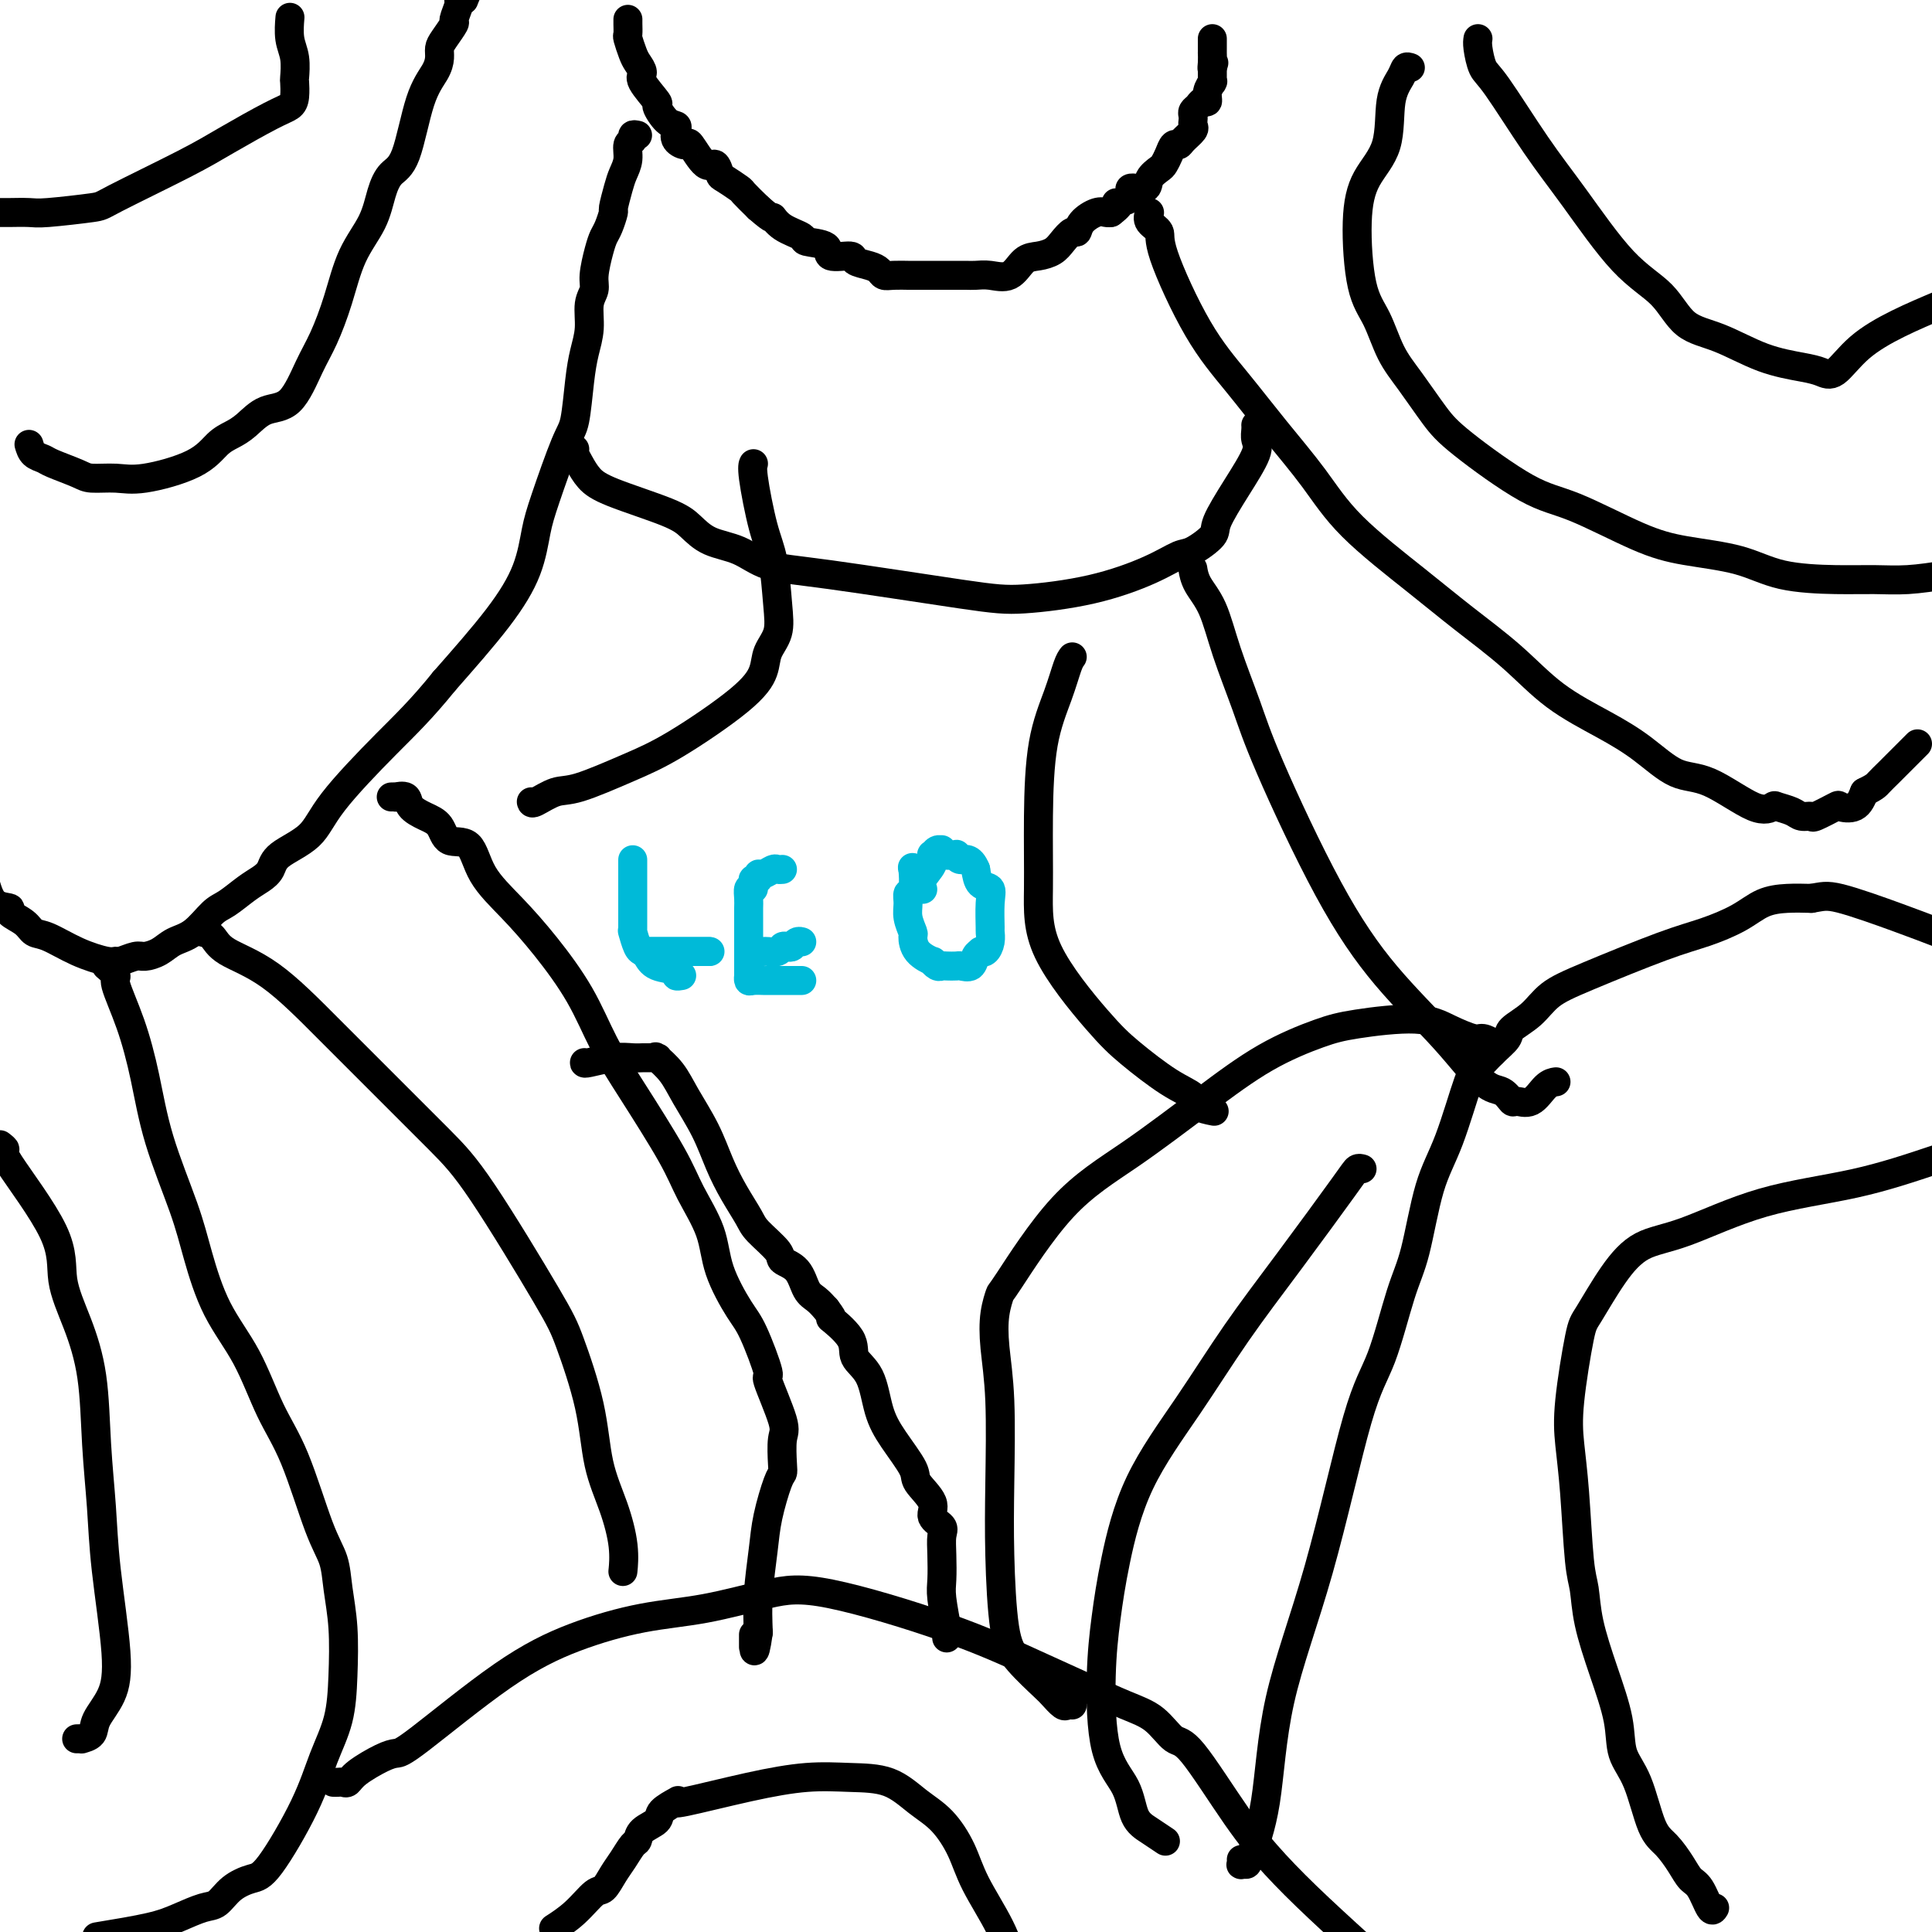
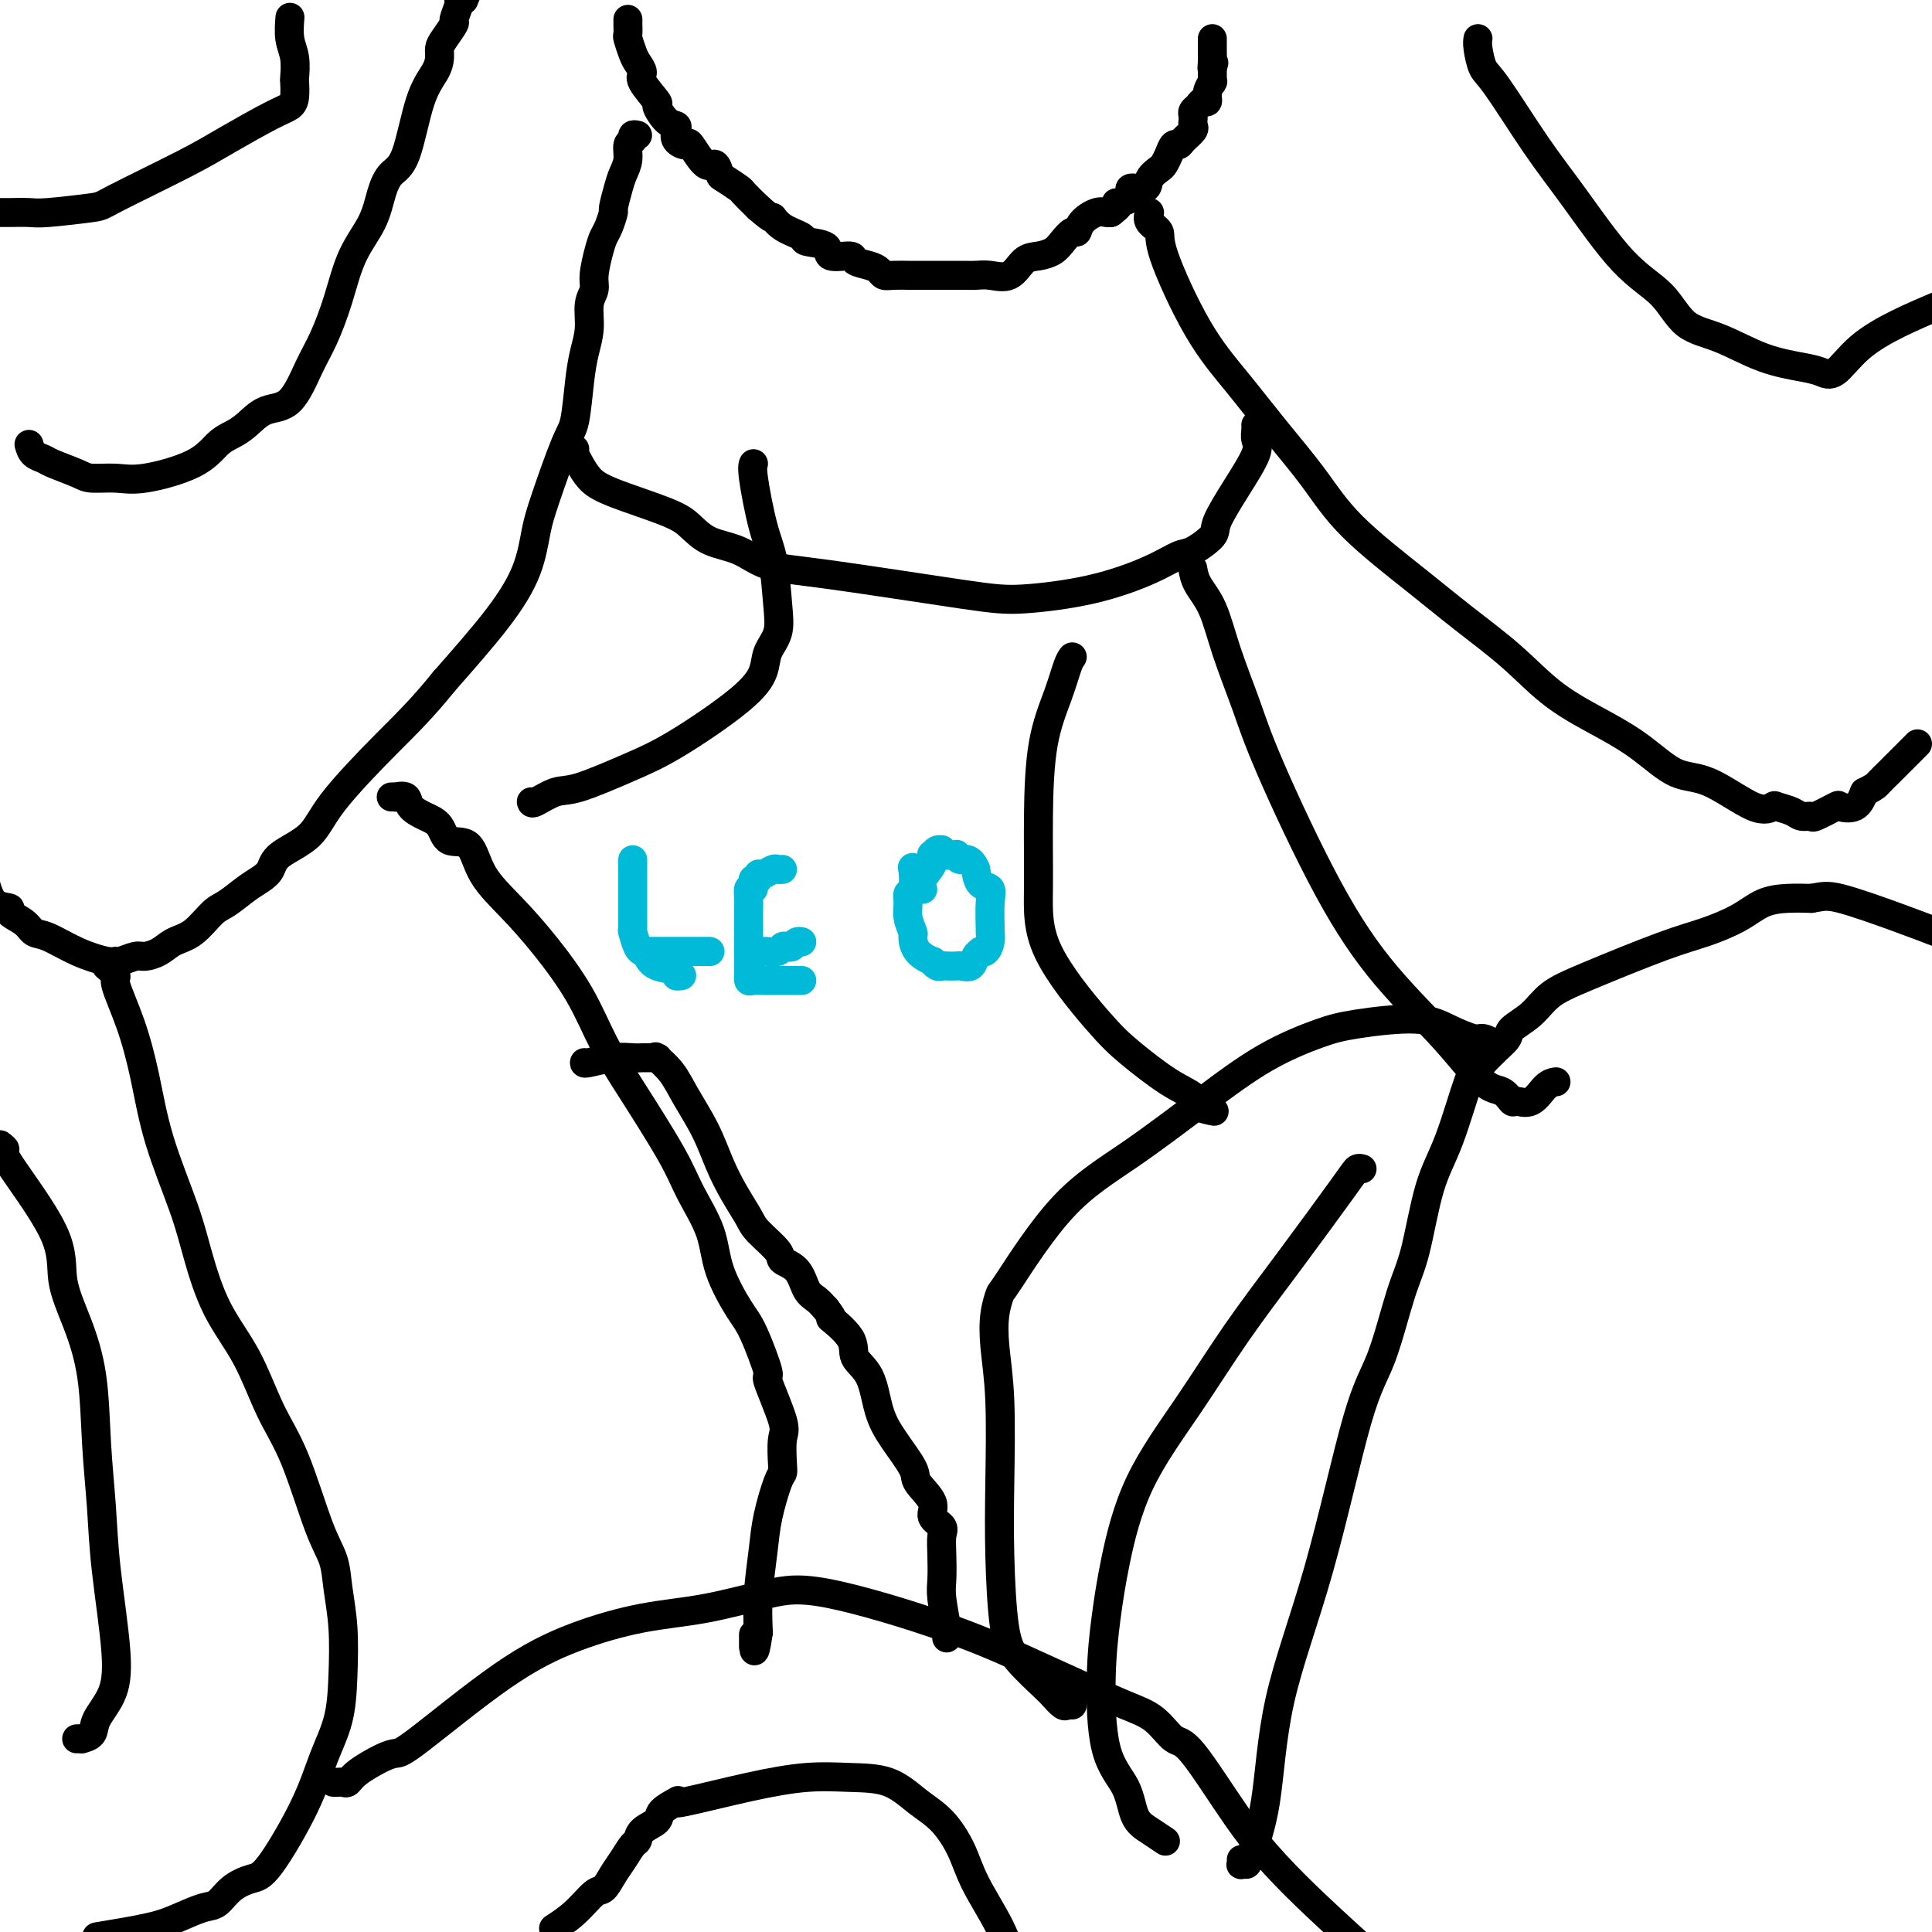
<svg xmlns="http://www.w3.org/2000/svg" viewBox="0 0 400 400" version="1.1">
  <g fill="none" stroke="#000000" stroke-width="6" stroke-linecap="round" stroke-linejoin="round">
    <path d="M130,4c-0.007,0.205 -0.013,0.411 0,1c0.013,0.589 0.047,1.562 0,2c-0.047,0.438 -0.173,0.342 0,1c0.173,0.658 0.647,2.072 1,3c0.353,0.928 0.587,1.370 1,2c0.413,0.630 1.006,1.447 1,2c-0.006,0.553 -0.611,0.841 0,2c0.611,1.159 2.437,3.188 3,4c0.563,0.812 -0.138,0.406 0,1c0.138,0.594 1.116,2.188 2,3c0.884,0.812 1.674,0.840 2,1c0.326,0.160 0.188,0.451 0,1c-0.188,0.549 -0.426,1.357 0,2c0.426,0.643 1.515,1.122 2,1c0.485,-0.122 0.365,-0.844 1,0c0.635,0.844 2.023,3.252 3,4c0.977,0.748 1.542,-0.166 2,0c0.458,0.166 0.811,1.412 1,2c0.189,0.588 0.216,0.518 1,1c0.784,0.482 2.327,1.514 3,2c0.673,0.486 0.478,0.424 1,1c0.522,0.576 1.761,1.788 3,3" />
    <path d="M157,43c3.563,3.145 2.970,2.007 3,2c0.030,-0.007 0.684,1.116 2,2c1.316,0.884 3.296,1.528 4,2c0.704,0.472 0.134,0.770 1,1c0.866,0.230 3.170,0.390 4,1c0.830,0.610 0.187,1.669 1,2c0.813,0.331 3.082,-0.065 4,0c0.918,0.065 0.485,0.592 1,1c0.515,0.408 1.977,0.698 3,1c1.023,0.302 1.605,0.617 2,1c0.395,0.383 0.603,0.835 1,1c0.397,0.165 0.983,0.044 2,0c1.017,-0.044 2.464,-0.012 3,0c0.536,0.012 0.160,0.003 1,0c0.840,-0.003 2.896,-0.001 4,0c1.104,0.001 1.256,-0.001 2,0c0.744,0.001 2.079,0.003 3,0c0.921,-0.003 1.429,-0.011 2,0c0.571,0.011 1.205,0.042 2,0c0.795,-0.042 1.750,-0.157 3,0c1.250,0.157 2.796,0.587 4,0c1.204,-0.587 2.066,-2.190 3,-3c0.934,-0.810 1.938,-0.829 3,-1c1.062,-0.171 2.181,-0.496 3,-1c0.819,-0.504 1.339,-1.186 2,-2c0.661,-0.814 1.462,-1.759 2,-2c0.538,-0.241 0.813,0.223 1,0c0.187,-0.223 0.287,-1.132 1,-2c0.713,-0.868 2.038,-1.695 3,-2c0.962,-0.305 1.561,-0.087 2,0c0.439,0.087 0.720,0.044 1,0" />
    <path d="M230,44c3.281,-2.438 0.982,-2.032 1,-2c0.018,0.032 2.351,-0.310 3,-1c0.649,-0.690 -0.387,-1.728 0,-2c0.387,-0.272 2.198,0.223 3,0c0.802,-0.223 0.596,-1.164 1,-2c0.404,-0.836 1.418,-1.568 2,-2c0.582,-0.432 0.732,-0.562 1,-1c0.268,-0.438 0.654,-1.182 1,-2c0.346,-0.818 0.653,-1.711 1,-2c0.347,-0.289 0.734,0.025 1,0c0.266,-0.025 0.411,-0.388 1,-1c0.589,-0.612 1.621,-1.474 2,-2c0.379,-0.526 0.105,-0.718 0,-1c-0.105,-0.282 -0.039,-0.654 0,-1c0.039,-0.346 0.053,-0.666 0,-1c-0.053,-0.334 -0.173,-0.684 0,-1c0.173,-0.316 0.639,-0.600 1,-1c0.361,-0.400 0.619,-0.916 1,-1c0.381,-0.084 0.887,0.266 1,0c0.113,-0.266 -0.166,-1.146 0,-2c0.166,-0.854 0.776,-1.682 1,-2c0.224,-0.318 0.060,-0.127 0,0c-0.060,0.127 -0.016,0.189 0,0c0.016,-0.189 0.004,-0.628 0,-1c-0.004,-0.372 -0.001,-0.678 0,-1c0.001,-0.322 0.001,-0.661 0,-1" />
    <path d="M251,14c0.619,-1.984 0.166,-0.444 0,0c-0.166,0.444 -0.044,-0.210 0,-1c0.044,-0.790 0.012,-1.718 0,-2c-0.012,-0.282 -0.003,0.082 0,0c0.003,-0.082 0.001,-0.610 0,-1c-0.001,-0.390 -0.000,-0.640 0,-1c0.000,-0.360 0.000,-0.828 0,-1c-0.000,-0.172 -0.000,-0.046 0,0c0.000,0.046 0.000,0.013 0,0c-0.000,-0.013 -0.000,-0.007 0,0" />
    <path d="M132,28c-0.455,-0.102 -0.910,-0.204 -1,0c-0.090,0.204 0.183,0.713 0,1c-0.183,0.287 -0.824,0.351 -1,1c-0.176,0.649 0.111,1.884 0,3c-0.111,1.116 -0.621,2.113 -1,3c-0.379,0.887 -0.626,1.665 -1,3c-0.374,1.335 -0.873,3.226 -1,4c-0.127,0.774 0.120,0.430 0,1c-0.120,0.570 -0.605,2.053 -1,3c-0.395,0.947 -0.698,1.357 -1,2c-0.302,0.643 -0.602,1.518 -1,3c-0.398,1.482 -0.894,3.571 -1,5c-0.106,1.429 0.179,2.198 0,3c-0.179,0.802 -0.821,1.636 -1,3c-0.179,1.364 0.106,3.257 0,5c-0.106,1.743 -0.602,3.337 -1,5c-0.398,1.663 -0.698,3.397 -1,6c-0.302,2.603 -0.607,6.076 -1,8c-0.393,1.924 -0.876,2.301 -2,5c-1.124,2.699 -2.890,7.720 -4,11c-1.110,3.280 -1.566,4.817 -2,7c-0.434,2.183 -0.848,5.011 -2,8c-1.152,2.989 -3.044,6.140 -6,10c-2.956,3.860 -6.978,8.430 -11,13" />
    <path d="M92,141c-4.737,5.874 -8.081,9.058 -12,13c-3.919,3.942 -8.415,8.642 -11,12c-2.585,3.358 -3.261,5.374 -5,7c-1.739,1.626 -4.542,2.863 -6,4c-1.458,1.137 -1.572,2.175 -2,3c-0.428,0.825 -1.170,1.436 -2,2c-0.830,0.564 -1.748,1.081 -3,2c-1.252,0.919 -2.838,2.239 -4,3c-1.162,0.761 -1.901,0.965 -3,2c-1.099,1.035 -2.558,2.903 -4,4c-1.442,1.097 -2.866,1.422 -4,2c-1.134,0.578 -1.977,1.408 -3,2c-1.023,0.592 -2.224,0.944 -3,1c-0.776,0.056 -1.125,-0.186 -2,0c-0.875,0.186 -2.275,0.799 -3,1c-0.725,0.201 -0.775,-0.011 -1,0c-0.225,0.011 -0.625,0.246 -2,0c-1.375,-0.246 -3.725,-0.973 -6,-2c-2.275,-1.027 -4.474,-2.356 -6,-3c-1.526,-0.644 -2.380,-0.604 -3,-1c-0.620,-0.396 -1.006,-1.228 -2,-2c-0.994,-0.772 -2.596,-1.485 -3,-2c-0.404,-0.515 0.391,-0.831 0,-1c-0.391,-0.169 -1.969,-0.191 -3,-1c-1.031,-0.809 -1.516,-2.404 -2,-4" />
    <path d="M238,44c-0.239,0.668 -0.479,1.336 0,2c0.479,0.664 1.675,1.324 2,2c0.325,0.676 -0.221,1.366 1,5c1.221,3.634 4.209,10.210 7,15c2.791,4.790 5.384,7.794 8,11c2.616,3.206 5.255,6.612 8,10c2.745,3.388 5.596,6.756 8,10c2.404,3.244 4.361,6.365 8,10c3.639,3.635 8.960,7.784 13,11c4.040,3.216 6.798,5.499 10,8c3.202,2.501 6.848,5.220 10,8c3.152,2.780 5.812,5.619 9,8c3.188,2.381 6.905,4.303 10,6c3.095,1.697 5.569,3.169 8,5c2.431,1.831 4.821,4.021 7,5c2.179,0.979 4.149,0.748 7,2c2.851,1.252 6.584,3.985 9,5c2.416,1.015 3.517,0.310 4,0c0.483,-0.310 0.350,-0.225 1,0c0.650,0.225 2.084,0.589 3,1c0.916,0.411 1.315,0.870 2,1c0.685,0.130 1.657,-0.068 2,0c0.343,0.068 0.056,0.402 1,0c0.944,-0.402 3.119,-1.541 4,-2c0.881,-0.459 0.468,-0.239 1,0c0.532,0.239 2.009,0.497 3,0c0.991,-0.497 1.495,-1.748 2,-3" />
    <path d="M386,164c2.280,-1.126 2.482,-1.440 3,-2c0.518,-0.560 1.354,-1.366 2,-2c0.646,-0.634 1.101,-1.098 2,-2c0.899,-0.902 2.242,-2.243 3,-3c0.758,-0.757 0.931,-0.931 1,-1c0.069,-0.069 0.035,-0.035 0,0" />
    <path d="M22,200c0.916,0.793 1.832,1.587 2,2c0.168,0.413 -0.411,0.446 0,2c0.411,1.554 1.814,4.630 3,8c1.186,3.370 2.156,7.034 3,11c0.844,3.966 1.561,8.232 3,13c1.439,4.768 3.598,10.037 5,14c1.402,3.963 2.047,6.621 3,10c0.953,3.379 2.215,7.481 4,11c1.785,3.519 4.093,6.456 6,10c1.907,3.544 3.414,7.695 5,11c1.586,3.305 3.252,5.766 5,10c1.748,4.234 3.579,10.243 5,14c1.421,3.757 2.432,5.261 3,7c0.568,1.739 0.693,3.711 1,6c0.307,2.289 0.795,4.895 1,8c0.205,3.105 0.126,6.709 0,10c-0.126,3.291 -0.301,6.268 -1,9c-0.699,2.732 -1.923,5.220 -3,8c-1.077,2.780 -2.007,5.852 -4,10c-1.993,4.148 -5.049,9.373 -7,12c-1.951,2.627 -2.797,2.657 -4,3c-1.203,0.343 -2.764,0.998 -4,2c-1.236,1.002 -2.149,2.351 -3,3c-0.851,0.649 -1.640,0.597 -3,1c-1.360,0.403 -3.289,1.262 -5,2c-1.711,0.738 -3.203,1.354 -6,2c-2.797,0.646 -6.898,1.323 -11,2" />
    <path d="M69,369c0.333,0.010 0.666,0.021 1,0c0.334,-0.021 0.670,-0.072 1,0c0.330,0.072 0.654,0.268 1,0c0.346,-0.268 0.715,-1.000 2,-2c1.285,-1.000 3.485,-2.269 5,-3c1.515,-0.731 2.346,-0.924 3,-1c0.654,-0.076 1.130,-0.036 5,-3c3.870,-2.964 11.134,-8.934 17,-13c5.866,-4.066 10.335,-6.230 15,-8c4.665,-1.770 9.525,-3.147 14,-4c4.475,-0.853 8.566,-1.180 13,-2c4.434,-0.820 9.210,-2.131 13,-3c3.790,-0.869 6.592,-1.295 13,0c6.408,1.295 16.422,4.312 24,7c7.578,2.688 12.719,5.047 17,7c4.281,1.953 7.701,3.501 11,5c3.299,1.499 6.477,2.950 9,4c2.523,1.050 4.391,1.698 6,3c1.609,1.302 2.960,3.256 4,4c1.040,0.744 1.770,0.277 4,3c2.230,2.723 5.958,8.637 9,13c3.042,4.363 5.396,7.175 8,10c2.604,2.825 5.458,5.664 9,9c3.542,3.336 7.771,7.168 12,11" />
    <path d="M257,385c0.028,0.424 0.056,0.848 0,1c-0.056,0.152 -0.196,0.031 0,0c0.196,-0.031 0.727,0.028 1,0c0.273,-0.028 0.288,-0.144 1,-2c0.712,-1.856 2.122,-5.451 3,-11c0.878,-5.549 1.225,-13.053 3,-21c1.775,-7.947 4.978,-16.337 8,-27c3.022,-10.663 5.862,-23.599 8,-31c2.138,-7.401 3.576,-9.266 5,-13c1.424,-3.734 2.836,-9.337 4,-13c1.164,-3.663 2.079,-5.386 3,-9c0.921,-3.614 1.849,-9.121 3,-13c1.151,-3.879 2.526,-6.131 4,-10c1.474,-3.869 3.047,-9.354 4,-12c0.953,-2.646 1.287,-2.454 2,-3c0.713,-0.546 1.806,-1.829 3,-3c1.194,-1.171 2.491,-2.229 3,-3c0.509,-0.771 0.231,-1.256 1,-2c0.769,-0.744 2.587,-1.746 4,-3c1.413,-1.254 2.422,-2.761 4,-4c1.578,-1.239 3.726,-2.209 8,-4c4.274,-1.791 10.673,-4.403 15,-6c4.327,-1.597 6.582,-2.179 9,-3c2.418,-0.821 4.999,-1.880 7,-3c2.001,-1.120 3.423,-2.302 5,-3c1.577,-0.698 3.308,-0.914 5,-1c1.692,-0.086 3.346,-0.043 5,0" />
    <path d="M375,186c2.286,-0.357 3.000,-0.750 6,0c3.000,0.750 8.286,2.643 12,4c3.714,1.357 5.857,2.179 8,3" />
    <path d="M6,92c0.220,0.748 0.441,1.497 1,2c0.559,0.503 1.457,0.761 2,1c0.543,0.239 0.730,0.458 2,1c1.270,0.542 3.624,1.405 5,2c1.376,0.595 1.775,0.920 3,1c1.225,0.080 3.276,-0.086 5,0c1.724,0.086 3.122,0.425 6,0c2.878,-0.425 7.237,-1.613 10,-3c2.763,-1.387 3.929,-2.972 5,-4c1.071,-1.028 2.047,-1.499 3,-2c0.953,-0.501 1.882,-1.033 3,-2c1.118,-0.967 2.424,-2.369 4,-3c1.576,-0.631 3.421,-0.491 5,-2c1.579,-1.509 2.892,-4.667 4,-7c1.108,-2.333 2.012,-3.842 3,-6c0.988,-2.158 2.060,-4.966 3,-8c0.940,-3.034 1.750,-6.293 3,-9c1.250,-2.707 2.942,-4.863 4,-7c1.058,-2.137 1.481,-4.256 2,-6c0.519,-1.744 1.134,-3.114 2,-4c0.866,-0.886 1.983,-1.287 3,-4c1.017,-2.713 1.934,-7.737 3,-11c1.066,-3.263 2.279,-4.766 3,-6c0.721,-1.234 0.949,-2.198 1,-3c0.051,-0.802 -0.073,-1.441 0,-2c0.073,-0.559 0.345,-1.040 1,-2c0.655,-0.960 1.695,-2.401 2,-3c0.305,-0.599 -0.124,-0.356 0,-1c0.124,-0.644 0.803,-2.173 1,-3c0.197,-0.827 -0.086,-0.950 0,-1c0.086,-0.050 0.543,-0.025 1,0" />
    <path d="M96,0c6.000,-13.833 3.000,-6.917 0,0" />
    <path d="M-1,44c-0.083,-0.000 -0.167,-0.000 0,0c0.167,0.000 0.583,0.001 1,0c0.417,-0.001 0.834,-0.004 1,0c0.166,0.004 0.082,0.014 1,0c0.918,-0.014 2.838,-0.051 4,0c1.162,0.051 1.566,0.189 4,0c2.434,-0.189 6.899,-0.705 9,-1c2.101,-0.295 1.837,-0.369 5,-2c3.163,-1.631 9.751,-4.820 14,-7c4.249,-2.180 6.158,-3.352 9,-5c2.842,-1.648 6.618,-3.773 9,-5c2.382,-1.227 3.371,-1.556 4,-2c0.629,-0.444 0.897,-1.002 1,-2c0.103,-0.998 0.042,-2.436 0,-3c-0.042,-0.564 -0.064,-0.253 0,-1c0.064,-0.747 0.213,-2.551 0,-4c-0.213,-1.449 -0.788,-2.544 -1,-4c-0.212,-1.456 -0.061,-3.273 0,-4c0.061,-0.727 0.030,-0.363 0,0" />
    <path d="M306,8c-0.075,0.433 -0.149,0.867 0,2c0.149,1.133 0.522,2.967 1,4c0.478,1.033 1.061,1.267 3,4c1.939,2.733 5.233,7.964 8,12c2.767,4.036 5.005,6.875 8,11c2.995,4.125 6.745,9.535 10,13c3.255,3.465 6.016,4.984 8,7c1.984,2.016 3.192,4.529 5,6c1.808,1.471 4.215,1.901 7,3c2.785,1.099 5.946,2.868 9,4c3.054,1.132 6.000,1.626 8,2c2.000,0.374 3.052,0.628 4,1c0.948,0.372 1.790,0.863 3,0c1.210,-0.863 2.787,-3.078 5,-5c2.213,-1.922 5.061,-3.549 8,-5c2.939,-1.451 5.970,-2.725 9,-4" />
-     <path d="M292,14c-0.369,-0.136 -0.739,-0.272 -1,0c-0.261,0.272 -0.414,0.953 -1,2c-0.586,1.047 -1.606,2.460 -2,5c-0.394,2.540 -0.163,6.206 -1,9c-0.837,2.794 -2.741,4.714 -4,7c-1.259,2.286 -1.871,4.937 -2,9c-0.129,4.063 0.226,9.538 1,13c0.774,3.462 1.966,4.910 3,7c1.034,2.090 1.909,4.822 3,7c1.091,2.178 2.399,3.801 4,6c1.601,2.199 3.496,4.973 5,7c1.504,2.027 2.616,3.306 6,6c3.384,2.694 9.039,6.804 13,9c3.961,2.196 6.227,2.480 10,4c3.773,1.520 9.052,4.278 13,6c3.948,1.722 6.564,2.409 10,3c3.436,0.591 7.694,1.087 11,2c3.306,0.913 5.662,2.242 9,3c3.338,0.758 7.658,0.946 11,1c3.342,0.054 5.708,-0.024 8,0c2.292,0.024 4.512,0.150 7,0c2.488,-0.150 5.244,-0.575 8,-1" />
    <path d="M0,237c0.571,0.441 1.142,0.883 1,1c-0.142,0.117 -0.998,-0.089 1,3c1.998,3.089 6.850,9.475 9,14c2.150,4.525 1.599,7.188 2,10c0.401,2.812 1.755,5.771 3,9c1.245,3.229 2.380,6.728 3,11c0.620,4.272 0.726,9.317 1,14c0.274,4.683 0.718,9.004 1,13c0.282,3.996 0.403,7.666 1,13c0.597,5.334 1.669,12.333 2,17c0.331,4.667 -0.078,7.002 -1,9c-0.922,1.998 -2.356,3.660 -3,5c-0.644,1.340 -0.499,2.359 -1,3c-0.501,0.641 -1.650,0.904 -2,1c-0.350,0.096 0.098,0.026 0,0c-0.098,-0.026 -0.742,-0.007 -1,0c-0.258,0.007 -0.129,0.004 0,0" />
    <path d="M115,399c-0.344,0.221 -0.689,0.443 0,0c0.689,-0.443 2.411,-1.549 4,-3c1.589,-1.451 3.045,-3.247 4,-4c0.955,-0.753 1.408,-0.463 2,-1c0.592,-0.537 1.322,-1.901 2,-3c0.678,-1.099 1.303,-1.933 2,-3c0.697,-1.067 1.466,-2.369 2,-3c0.534,-0.631 0.834,-0.593 1,-1c0.166,-0.407 0.199,-1.258 1,-2c0.801,-0.742 2.369,-1.373 3,-2c0.631,-0.627 0.323,-1.249 1,-2c0.677,-0.751 2.338,-1.631 3,-2c0.662,-0.369 0.327,-0.229 0,0c-0.327,0.229 -0.644,0.545 2,0c2.644,-0.545 8.250,-1.952 13,-3c4.750,-1.048 8.643,-1.738 12,-2c3.357,-0.262 6.177,-0.095 9,0c2.823,0.095 5.649,0.118 8,1c2.351,0.882 4.226,2.624 6,4c1.774,1.376 3.448,2.385 5,4c1.552,1.615 2.983,3.835 4,6c1.017,2.165 1.620,4.275 3,7c1.380,2.725 3.537,6.064 5,9c1.463,2.936 2.231,5.468 3,8" />
-     <path d="M355,395c-0.246,0.409 -0.491,0.818 -1,0c-0.509,-0.818 -1.280,-2.864 -2,-4c-0.720,-1.136 -1.389,-1.363 -2,-2c-0.611,-0.637 -1.166,-1.683 -2,-3c-0.834,-1.317 -1.948,-2.903 -3,-4c-1.052,-1.097 -2.042,-1.703 -3,-4c-0.958,-2.297 -1.885,-6.286 -3,-9c-1.115,-2.714 -2.417,-4.155 -3,-6c-0.583,-1.845 -0.446,-4.095 -1,-7c-0.554,-2.905 -1.797,-6.465 -3,-10c-1.203,-3.535 -2.364,-7.045 -3,-10c-0.636,-2.955 -0.747,-5.356 -1,-7c-0.253,-1.644 -0.650,-2.531 -1,-6c-0.350,-3.469 -0.654,-9.519 -1,-14c-0.346,-4.481 -0.733,-7.393 -1,-10c-0.267,-2.607 -0.412,-4.908 0,-9c0.412,-4.092 1.383,-9.974 2,-13c0.617,-3.026 0.882,-3.194 2,-5c1.118,-1.806 3.089,-5.248 5,-8c1.911,-2.752 3.764,-4.815 6,-6c2.236,-1.185 4.857,-1.493 9,-3c4.143,-1.507 9.808,-4.213 16,-6c6.192,-1.787 12.912,-2.653 19,-4c6.088,-1.347 11.544,-3.173 17,-5" />
    <path d="M81,165c0.480,-0.013 0.960,-0.025 1,0c0.040,0.025 -0.361,0.088 0,0c0.361,-0.088 1.484,-0.327 2,0c0.516,0.327 0.425,1.222 1,2c0.575,0.778 1.817,1.441 3,2c1.183,0.559 2.306,1.014 3,2c0.694,0.986 0.959,2.503 2,3c1.041,0.497 2.858,-0.027 4,1c1.142,1.027 1.609,3.605 3,6c1.391,2.395 3.705,4.608 6,7c2.295,2.392 4.572,4.963 7,8c2.428,3.037 5.008,6.539 7,10c1.992,3.461 3.395,6.881 5,10c1.605,3.119 3.411,5.937 6,10c2.589,4.063 5.960,9.371 8,13c2.040,3.629 2.747,5.578 4,8c1.253,2.422 3.052,5.316 4,8c0.948,2.684 1.046,5.157 2,8c0.954,2.843 2.764,6.057 4,8c1.236,1.943 1.897,2.615 3,5c1.103,2.385 2.649,6.484 3,8c0.351,1.516 -0.494,0.448 0,2c0.494,1.552 2.327,5.724 3,8c0.673,2.276 0.188,2.656 0,4c-0.188,1.344 -0.077,3.654 0,5c0.077,1.346 0.122,1.729 0,2c-0.122,0.271 -0.411,0.429 -1,2c-0.589,1.571 -1.477,4.555 -2,7c-0.523,2.445 -0.679,4.351 -1,7c-0.321,2.649 -0.806,6.043 -1,9c-0.194,2.957 -0.097,5.479 0,8" />
    <path d="M157,338c-1.000,6.989 -1.000,2.461 -1,1c0.000,-1.461 0.000,0.145 0,1c0.000,0.855 0.000,0.959 0,1c0.000,0.041 0.000,0.021 0,0" />
    <path d="M309,218c-0.053,-0.343 -0.106,-0.686 0,-1c0.106,-0.314 0.370,-0.600 0,-1c-0.370,-0.400 -1.375,-0.913 -2,-1c-0.625,-0.087 -0.872,0.254 -2,0c-1.128,-0.254 -3.139,-1.103 -5,-2c-1.861,-0.897 -3.572,-1.841 -7,-2c-3.428,-0.159 -8.574,0.467 -12,1c-3.426,0.533 -5.131,0.971 -8,2c-2.869,1.029 -6.902,2.648 -11,5c-4.098,2.352 -8.260,5.437 -13,9c-4.740,3.563 -10.058,7.606 -15,11c-4.942,3.394 -9.507,6.140 -14,11c-4.493,4.860 -8.913,11.834 -11,15c-2.087,3.166 -1.841,2.526 -2,3c-0.159,0.474 -0.723,2.064 -1,4c-0.277,1.936 -0.268,4.218 0,7c0.268,2.782 0.797,6.062 1,11c0.203,4.938 0.082,11.533 0,17c-0.082,5.467 -0.125,9.806 0,15c0.125,5.194 0.419,11.241 1,15c0.581,3.759 1.451,5.228 3,7c1.549,1.772 3.778,3.848 5,5c1.222,1.152 1.438,1.381 2,2c0.562,0.619 1.470,1.630 2,2c0.530,0.370 0.681,0.100 1,0c0.319,-0.100 0.805,-0.028 1,0c0.195,0.028 0.097,0.014 0,0" />
    <path d="M119,93c-0.072,0.270 -0.143,0.540 0,1c0.143,0.460 0.502,1.109 1,2c0.498,0.891 1.135,2.025 2,3c0.865,0.975 1.959,1.793 5,3c3.041,1.207 8.028,2.803 11,4c2.972,1.197 3.927,1.995 5,3c1.073,1.005 2.263,2.216 4,3c1.737,0.784 4.022,1.139 6,2c1.978,0.861 3.651,2.226 6,3c2.349,0.774 5.376,0.955 13,2c7.624,1.045 19.846,2.952 27,4c7.154,1.048 9.241,1.236 13,1c3.759,-0.236 9.190,-0.896 14,-2c4.810,-1.104 8.999,-2.652 12,-4c3.001,-1.348 4.815,-2.497 6,-3c1.185,-0.503 1.740,-0.361 3,-1c1.260,-0.639 3.223,-2.058 4,-3c0.777,-0.942 0.366,-1.408 1,-3c0.634,-1.592 2.314,-4.311 4,-7c1.686,-2.689 3.380,-5.347 4,-7c0.620,-1.653 0.166,-2.299 0,-3c-0.166,-0.701 -0.045,-1.456 0,-2c0.045,-0.544 0.012,-0.877 0,-1c-0.012,-0.123 -0.003,-0.035 0,0c0.003,0.035 0.002,0.018 0,0" />
-     <path d="M42,193c0.702,0.166 1.403,0.332 2,1c0.597,0.668 1.088,1.839 3,3c1.912,1.161 5.245,2.312 9,5c3.755,2.688 7.933,6.914 12,11c4.067,4.086 8.022,8.031 12,12c3.978,3.969 7.980,7.960 11,11c3.020,3.040 5.059,5.128 9,11c3.941,5.872 9.783,15.526 13,21c3.217,5.474 3.808,6.766 5,10c1.192,3.234 2.985,8.409 4,13c1.015,4.591 1.253,8.600 2,12c0.747,3.400 2.004,6.193 3,9c0.996,2.807 1.731,5.629 2,8c0.269,2.371 0.072,4.292 0,5c-0.072,0.708 -0.021,0.202 0,0c0.021,-0.202 0.010,-0.101 0,0" />
    <path d="M282,242c-0.344,-0.094 -0.688,-0.189 -1,0c-0.312,0.189 -0.593,0.660 -3,4c-2.407,3.340 -6.942,9.547 -11,15c-4.058,5.453 -7.640,10.152 -11,15c-3.360,4.848 -6.498,9.845 -10,15c-3.502,5.155 -7.369,10.467 -10,16c-2.631,5.533 -4.026,11.286 -5,16c-0.974,4.714 -1.527,8.390 -2,12c-0.473,3.610 -0.864,7.155 -1,12c-0.136,4.845 -0.015,10.990 1,15c1.015,4.010 2.924,5.884 4,8c1.076,2.116 1.319,4.474 2,6c0.681,1.526 1.799,2.218 3,3c1.201,0.782 2.486,1.652 3,2c0.514,0.348 0.257,0.174 0,0" />
    <path d="M247,118c-0.039,-0.242 -0.079,-0.483 0,0c0.079,0.483 0.275,1.691 1,3c0.725,1.309 1.978,2.720 3,5c1.022,2.280 1.814,5.430 3,9c1.186,3.570 2.765,7.560 4,11c1.235,3.440 2.126,6.330 5,13c2.874,6.670 7.732,17.120 12,25c4.268,7.880 7.946,13.191 12,18c4.054,4.809 8.485,9.116 12,13c3.515,3.884 6.113,7.345 8,9c1.887,1.655 3.061,1.505 4,2c0.939,0.495 1.642,1.635 2,2c0.358,0.365 0.369,-0.046 1,0c0.631,0.046 1.880,0.548 3,0c1.120,-0.548 2.109,-2.148 3,-3c0.891,-0.852 1.683,-0.958 2,-1c0.317,-0.042 0.158,-0.021 0,0" />
    <path d="M110,166c0.055,0.222 0.110,0.444 1,0c0.890,-0.444 2.615,-1.556 4,-2c1.385,-0.444 2.431,-0.222 5,-1c2.569,-0.778 6.662,-2.557 10,-4c3.338,-1.443 5.921,-2.552 10,-5c4.079,-2.448 9.654,-6.236 13,-9c3.346,-2.764 4.464,-4.503 5,-6c0.536,-1.497 0.492,-2.750 1,-4c0.508,-1.250 1.568,-2.495 2,-4c0.432,-1.505 0.235,-3.268 0,-6c-0.235,-2.732 -0.508,-6.431 -1,-9c-0.492,-2.569 -1.204,-4.008 -2,-7c-0.796,-2.992 -1.676,-7.536 -2,-10c-0.324,-2.464 -0.093,-2.847 0,-3c0.093,-0.153 0.046,-0.077 0,0" />
    <path d="M222,136c-0.279,0.374 -0.558,0.749 -1,2c-0.442,1.251 -1.048,3.380 -2,6c-0.952,2.620 -2.251,5.733 -3,10c-0.749,4.267 -0.949,9.689 -1,15c-0.051,5.311 0.046,10.511 0,15c-0.046,4.489 -0.236,8.266 2,13c2.236,4.734 6.897,10.424 10,14c3.103,3.576 4.646,5.039 7,7c2.354,1.961 5.517,4.421 8,6c2.483,1.579 4.284,2.279 5,3c0.716,0.721 0.347,1.463 1,2c0.653,0.537 2.330,0.868 3,1c0.670,0.132 0.335,0.066 0,0" />
    <path d="M121,220c-0.037,0.113 -0.075,0.227 1,0c1.075,-0.227 3.262,-0.793 5,-1c1.738,-0.207 3.027,-0.055 4,0c0.973,0.055 1.631,0.013 2,0c0.369,-0.013 0.448,0.004 1,0c0.552,-0.004 1.578,-0.030 2,0c0.422,0.030 0.241,0.116 0,0c-0.241,-0.116 -0.543,-0.434 0,0c0.543,0.434 1.930,1.619 3,3c1.070,1.381 1.824,2.957 3,5c1.176,2.043 2.774,4.551 4,7c1.226,2.449 2.081,4.837 3,7c0.919,2.163 1.904,4.099 3,6c1.096,1.901 2.303,3.767 3,5c0.697,1.233 0.882,1.832 2,3c1.118,1.168 3.167,2.904 4,4c0.833,1.096 0.450,1.553 1,2c0.550,0.447 2.034,0.883 3,2c0.966,1.117 1.414,2.916 2,4c0.586,1.084 1.310,1.453 2,2c0.690,0.547 1.345,1.274 2,2" />
    <path d="M171,271c2.464,3.204 0.624,1.714 1,2c0.376,0.286 2.970,2.349 4,4c1.030,1.651 0.497,2.890 1,4c0.503,1.110 2.040,2.091 3,4c0.960,1.909 1.341,4.744 2,7c0.659,2.256 1.596,3.931 3,6c1.404,2.069 3.273,4.533 4,6c0.727,1.467 0.310,1.939 1,3c0.690,1.061 2.486,2.712 3,4c0.514,1.288 -0.254,2.214 0,3c0.254,0.786 1.531,1.431 2,2c0.469,0.569 0.129,1.060 0,2c-0.129,0.940 -0.049,2.328 0,4c0.049,1.672 0.066,3.629 0,5c-0.066,1.371 -0.214,2.158 0,4c0.214,1.842 0.789,4.741 1,6c0.211,1.259 0.057,0.877 0,1c-0.057,0.123 -0.016,0.749 0,1c0.016,0.251 0.008,0.125 0,0" />
  </g>
  <g fill="none" stroke="#00BAD8" stroke-width="6" stroke-linecap="round" stroke-linejoin="round">
    <path d="M131,178c0.000,0.289 0.000,0.577 0,1c-0.000,0.423 -0.000,0.980 0,1c0.000,0.020 0.000,-0.496 0,0c-0.000,0.496 -0.000,2.003 0,3c0.000,0.997 0.000,1.485 0,2c-0.000,0.515 -0.000,1.056 0,2c0.000,0.944 0.000,2.292 0,3c-0.000,0.708 -0.001,0.775 0,1c0.001,0.225 0.003,0.607 0,1c-0.003,0.393 -0.012,0.798 0,1c0.012,0.202 0.045,0.200 0,0c-0.045,-0.200 -0.166,-0.597 0,0c0.166,0.597 0.620,2.187 1,3c0.380,0.813 0.685,0.849 1,1c0.315,0.151 0.638,0.419 1,1c0.362,0.581 0.763,1.476 2,2c1.237,0.524 3.311,0.676 4,1c0.689,0.324 -0.007,0.818 0,1c0.007,0.182 0.716,0.052 1,0c0.284,-0.052 0.142,-0.026 0,0" />
    <path d="M156,184c-0.423,-0.176 -0.845,-0.353 -1,0c-0.155,0.353 -0.041,1.235 0,2c0.041,0.765 0.011,1.411 0,2c-0.011,0.589 -0.003,1.120 0,2c0.003,0.880 0.001,2.110 0,3c-0.001,0.890 -0.000,1.439 0,2c0.000,0.561 -0.000,1.135 0,2c0.000,0.865 0.002,2.022 0,3c-0.002,0.978 -0.007,1.779 0,2c0.007,0.221 0.027,-0.137 0,0c-0.027,0.137 -0.101,0.769 0,1c0.101,0.231 0.375,0.062 1,0c0.625,-0.062 1.600,-0.017 2,0c0.400,0.017 0.225,0.004 1,0c0.775,-0.004 2.498,-0.001 3,0c0.502,0.001 -0.219,0.000 0,0c0.219,-0.000 1.378,-0.000 2,0c0.622,0.000 0.706,0.000 1,0c0.294,-0.000 0.798,-0.000 1,0c0.202,0.000 0.101,0.000 0,0" />
    <path d="M156,197c-0.211,-0.002 -0.421,-0.004 0,0c0.421,0.004 1.475,0.015 2,0c0.525,-0.015 0.522,-0.056 1,0c0.478,0.056 1.437,0.207 2,0c0.563,-0.207 0.729,-0.774 1,-1c0.271,-0.226 0.647,-0.113 1,0c0.353,0.113 0.682,0.226 1,0c0.318,-0.226 0.624,-0.792 1,-1c0.376,-0.208 0.822,-0.060 1,0c0.178,0.060 0.089,0.030 0,0" />
    <path d="M156,183c-0.117,-0.455 -0.235,-0.910 0,-1c0.235,-0.090 0.822,0.186 1,0c0.178,-0.186 -0.054,-0.834 0,-1c0.054,-0.166 0.393,0.152 1,0c0.607,-0.152 1.482,-0.773 2,-1c0.518,-0.227 0.678,-0.061 1,0c0.322,0.061 0.806,0.017 1,0c0.194,-0.017 0.097,-0.009 0,0" />
    <path d="M190,180c-0.414,0.116 -0.829,0.233 -1,0c-0.171,-0.233 -0.099,-0.814 0,0c0.099,0.814 0.227,3.024 0,4c-0.227,0.976 -0.807,0.718 -1,1c-0.193,0.282 0.002,1.104 0,2c-0.002,0.896 -0.199,1.866 0,3c0.199,1.134 0.795,2.432 1,3c0.205,0.568 0.019,0.405 0,1c-0.019,0.595 0.128,1.949 1,3c0.872,1.051 2.470,1.798 3,2c0.530,0.202 -0.009,-0.142 0,0c0.009,0.142 0.565,0.770 1,1c0.435,0.230 0.750,0.063 1,0c0.250,-0.063 0.434,-0.024 1,0c0.566,0.024 1.515,0.031 2,0c0.485,-0.031 0.508,-0.100 1,0c0.492,0.100 1.455,0.368 2,0c0.545,-0.368 0.672,-1.372 1,-2c0.328,-0.628 0.858,-0.880 1,-1c0.142,-0.120 -0.106,-0.109 0,0c0.106,0.109 0.564,0.314 1,0c0.436,-0.314 0.851,-1.149 1,-2c0.149,-0.851 0.033,-1.718 0,-2c-0.033,-0.282 0.016,0.021 0,-1c-0.016,-1.021 -0.097,-3.366 0,-5c0.097,-1.634 0.372,-2.555 0,-3c-0.372,-0.445 -1.392,-0.413 -2,-1c-0.608,-0.587 -0.804,-1.794 -1,-3" />
    <path d="M202,180c-1.079,-2.712 -2.278,-1.994 -3,-2c-0.722,-0.006 -0.968,-0.738 -1,-1c-0.032,-0.262 0.150,-0.056 0,0c-0.150,0.056 -0.631,-0.039 -1,0c-0.369,0.039 -0.624,0.211 -1,0c-0.376,-0.211 -0.872,-0.804 -1,-1c-0.128,-0.196 0.111,0.005 0,0c-0.111,-0.005 -0.573,-0.216 -1,0c-0.427,0.216 -0.818,0.860 -1,1c-0.182,0.140 -0.154,-0.225 0,0c0.154,0.225 0.433,1.041 0,2c-0.433,0.959 -1.580,2.061 -2,3c-0.420,0.939 -0.113,1.714 0,2c0.113,0.286 0.032,0.082 0,0c-0.032,-0.082 -0.016,-0.041 0,0" />
    <path d="M133,197c0.325,0.000 0.650,0.000 1,0c0.350,0.000 0.724,0.000 1,0c0.276,0.000 0.452,0.000 1,0c0.548,0.000 1.466,0.000 2,0c0.534,-0.000 0.682,0.000 1,0c0.318,-0.000 0.806,0.000 1,0c0.194,0.000 0.093,0.000 0,0c-0.093,0.000 -0.180,0.000 0,0c0.180,0.000 0.626,-0.000 1,0c0.374,0.000 0.677,0.000 1,0c0.323,0.000 0.665,0.000 1,0c0.335,0.000 0.662,0.000 1,0c0.338,0.000 0.689,0.000 1,0c0.311,0.000 0.584,0.000 1,0c0.416,0.000 0.976,0.000 1,0c0.024,-0.000 -0.488,0.000 -1,0" />
    <path d="M146,197c1.817,0.000 -0.140,0.000 -1,0c-0.860,0.000 -0.622,0.000 -1,0c-0.378,0.000 -1.372,0.000 -2,0c-0.628,-0.000 -0.890,0.000 -2,0c-1.110,-0.000 -3.068,0.000 -4,0c-0.932,0.000 -0.837,0.000 -1,0c-0.163,0.000 -0.582,0.000 -1,0c-0.418,0.000 -0.834,-0.000 -1,0c-0.166,0.000 -0.083,0.000 0,0" />
  </g>
</svg>